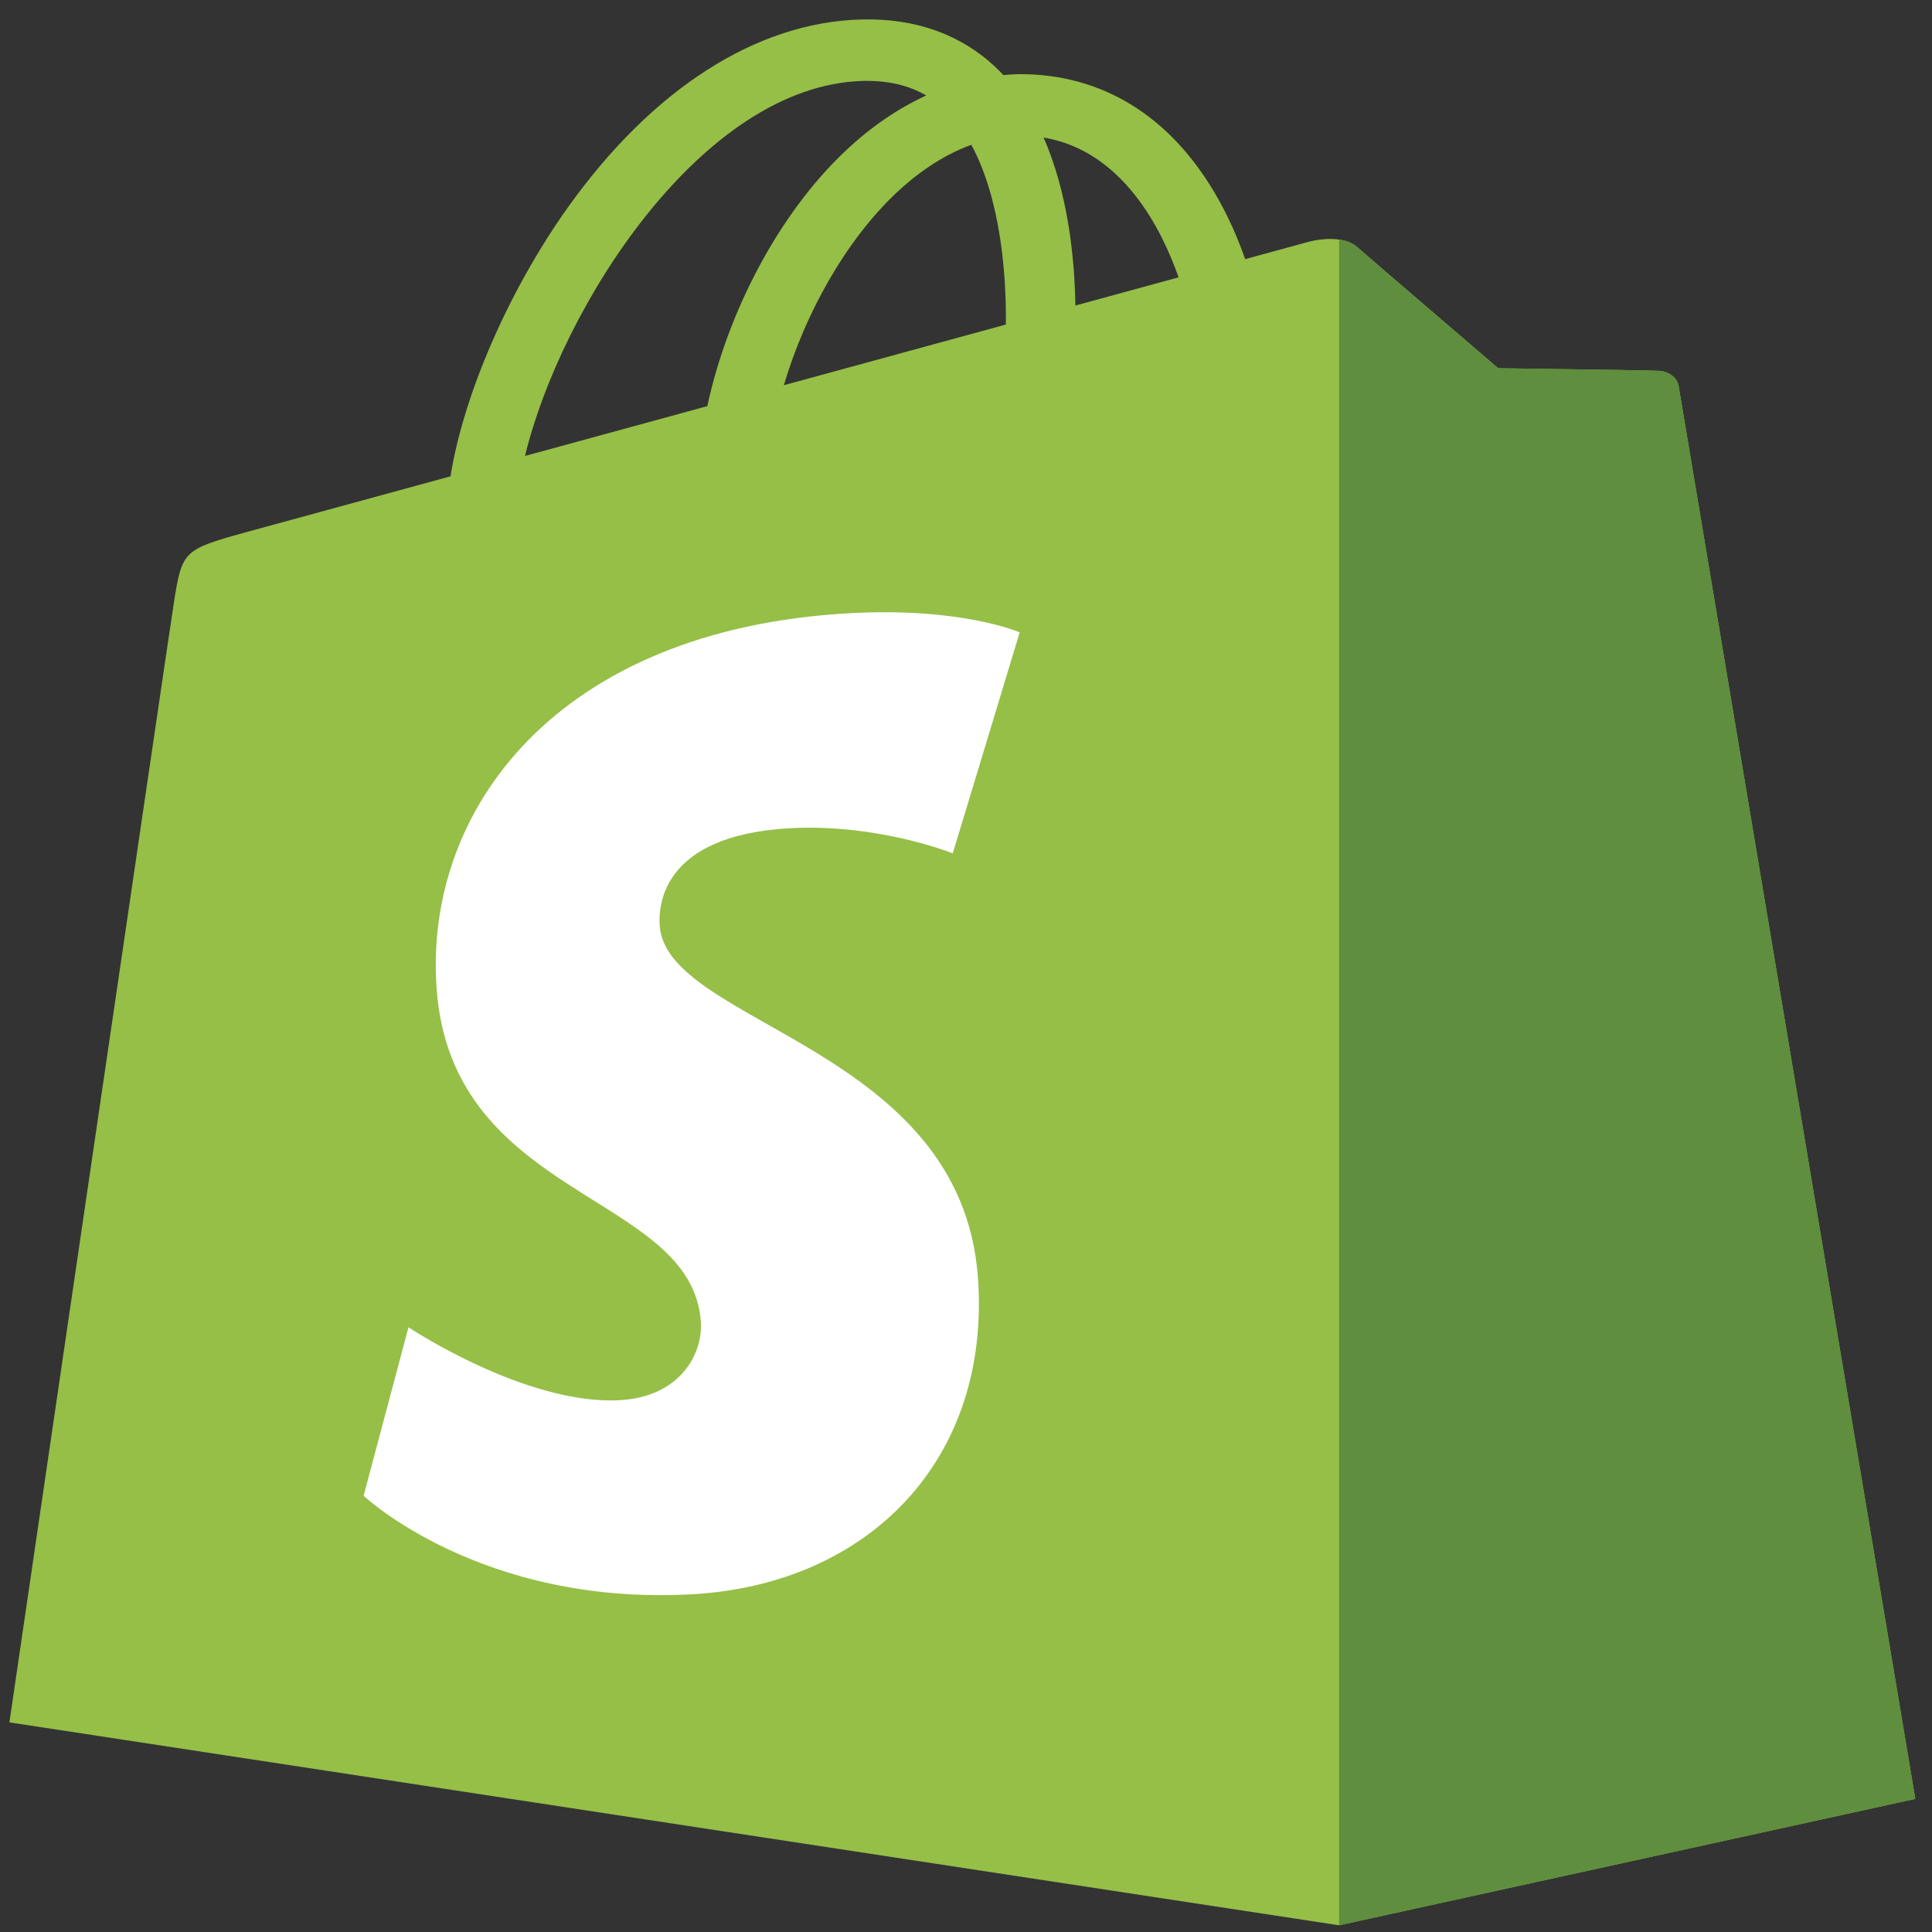
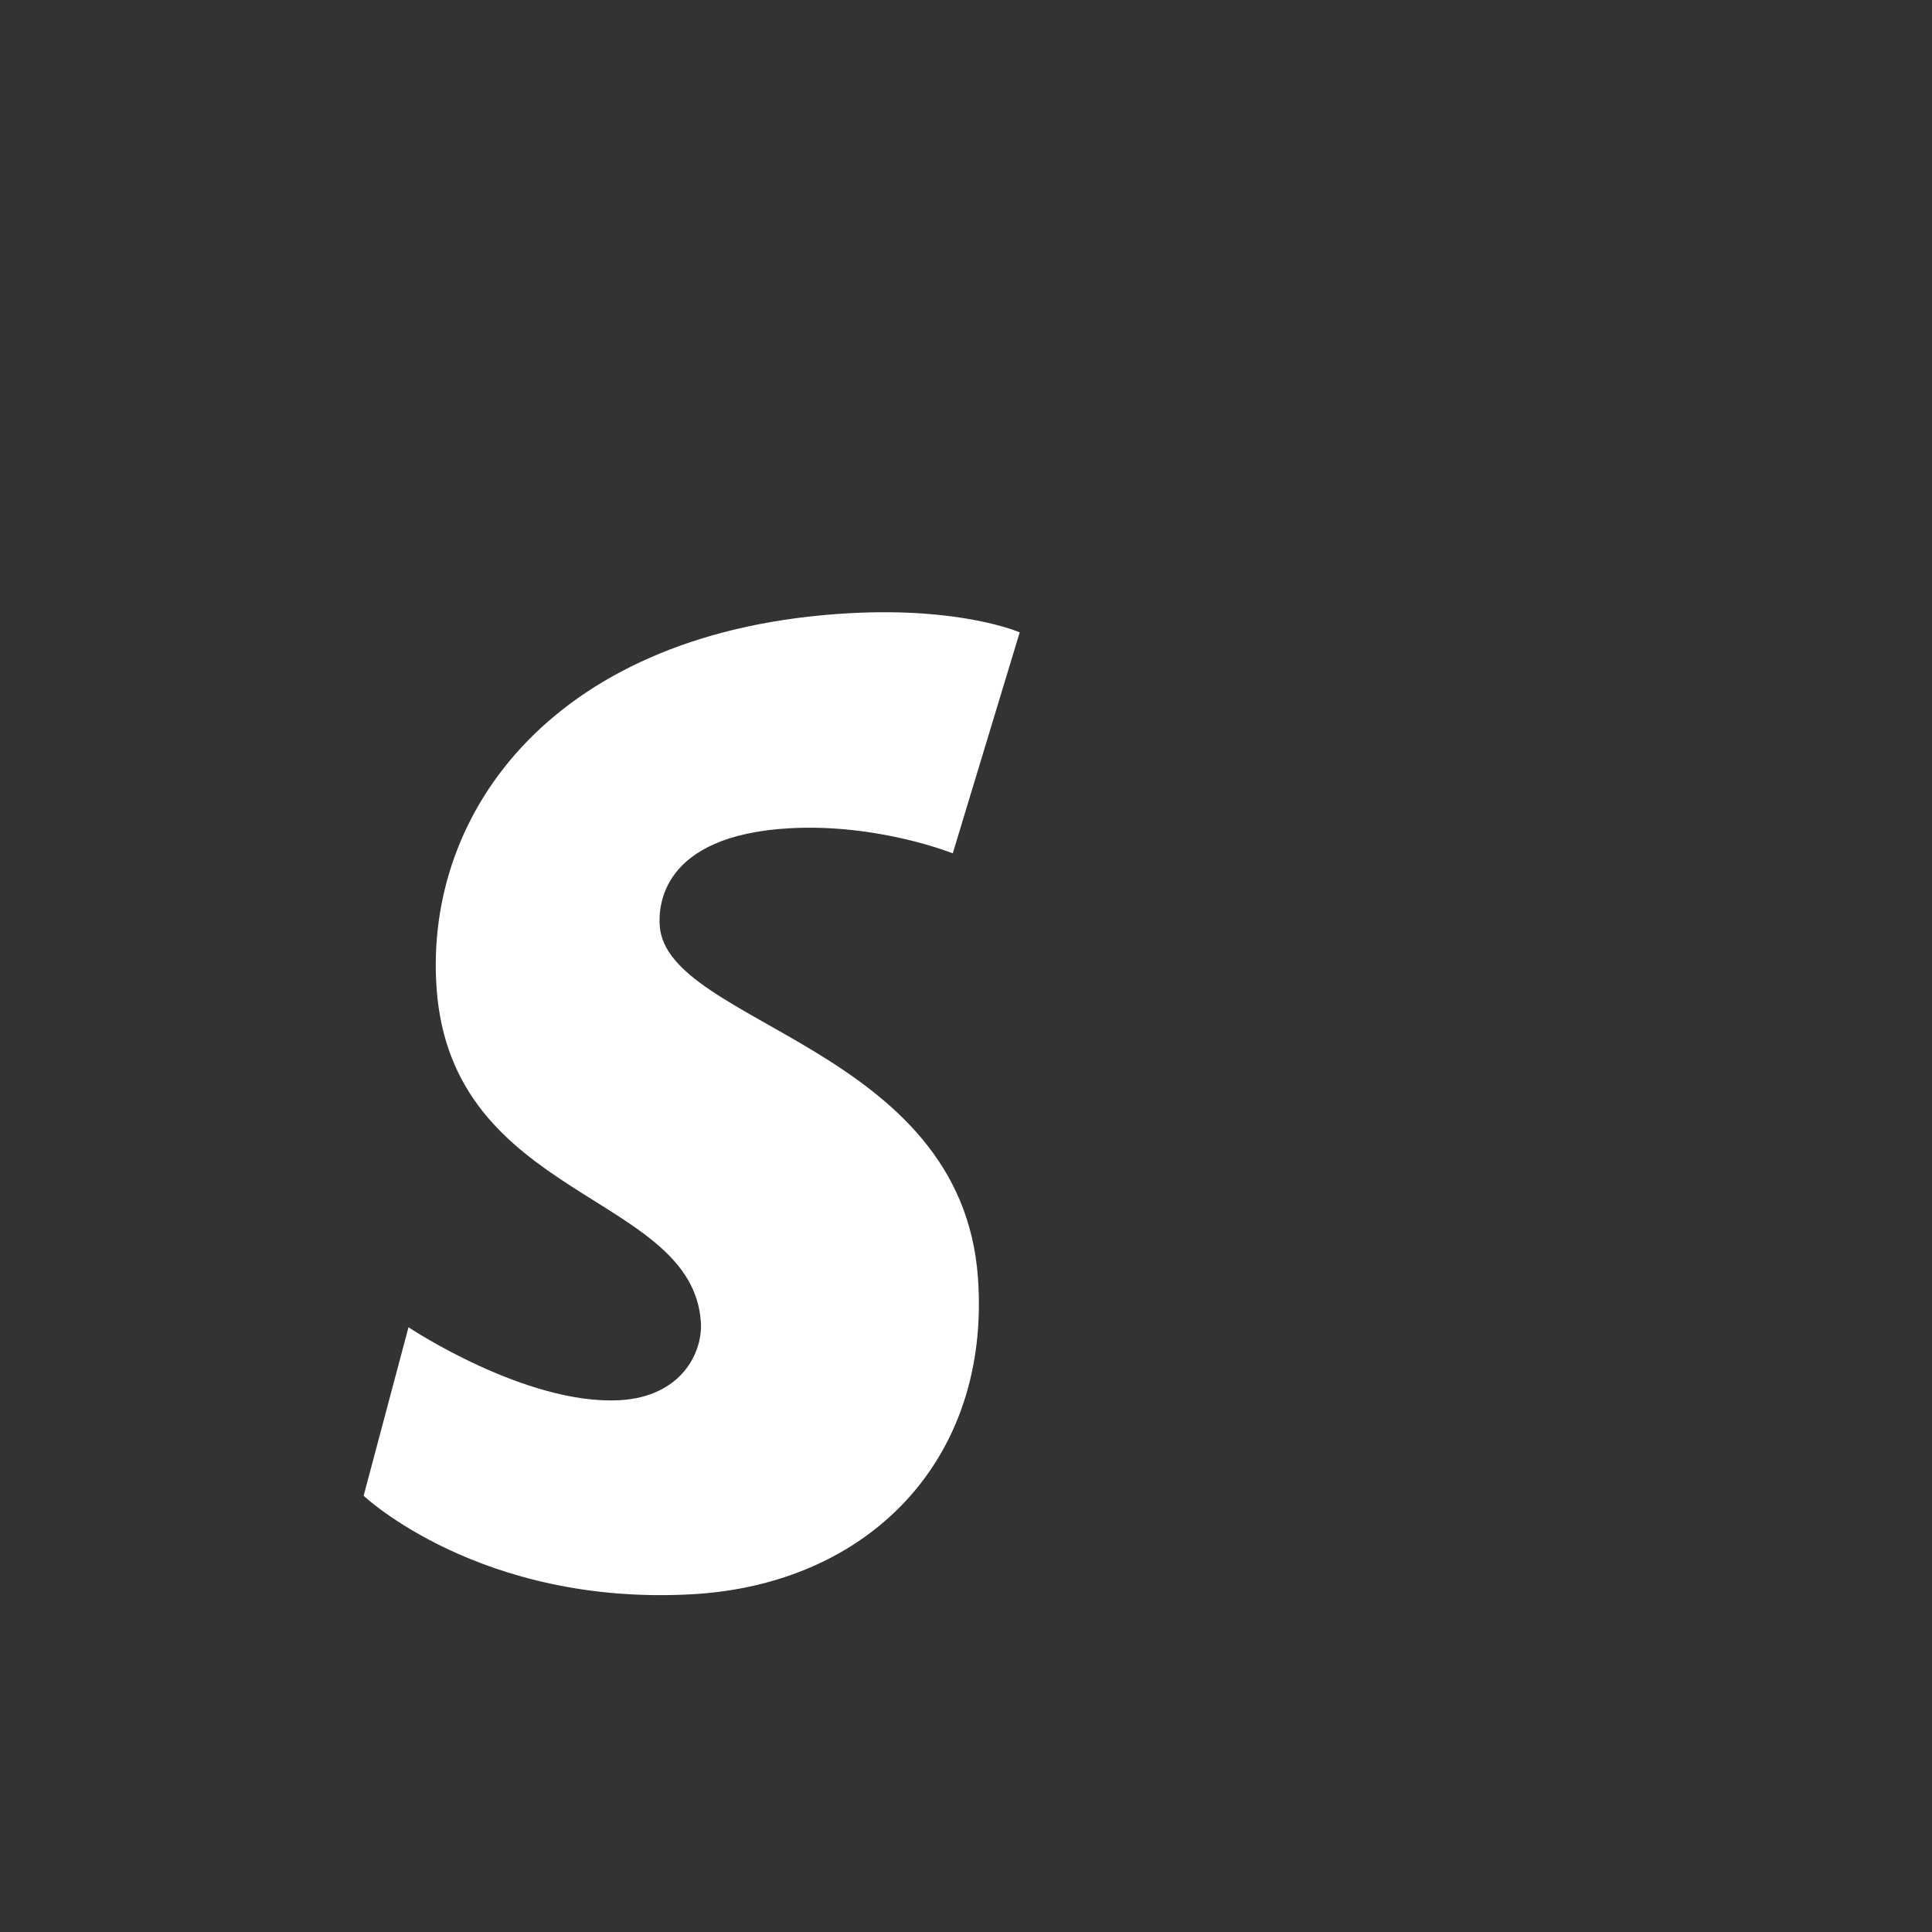
<svg xmlns="http://www.w3.org/2000/svg" width="74" height="74" viewBox="0 0 74 74" fill="none">
  <rect x="0" y="0" width="74" height="74" fill="#333333" stroke="none" />
-   <path d="M64.298 14.8C64.241 14.431 63.875 14.227 63.574 14.205C63.272 14.183 57.384 14.104 57.384 14.104C57.384 14.104 52.459 9.883 51.973 9.454C51.487 9.024 50.536 9.154 50.167 9.25L47.693 9.926C47.434 9.185 47.053 8.274 46.509 7.358C44.755 4.406 42.188 2.844 39.086 2.84H39.075C38.86 2.84 38.646 2.858 38.431 2.875C38.341 2.778 38.248 2.683 38.151 2.59C36.8 1.314 35.066 0.693 32.989 0.746C28.982 0.848 24.992 3.402 21.756 7.937C19.479 11.13 17.748 15.14 17.256 18.244C12.655 19.501 9.436 20.381 9.367 20.4C7.044 21.044 6.971 21.108 6.667 23.039C6.436 24.501 0.36 65.971 0.36 65.971L51.288 73.743L73.36 68.901C73.36 68.901 64.355 15.168 64.298 14.8ZM20.109 17.464C21.486 11.781 26.882 3.256 33.066 3.099C34.007 3.082 34.8 3.264 35.477 3.657C34.394 4.153 33.347 4.866 32.365 5.796C29.82 8.206 27.87 11.947 27.092 15.556L20.109 17.464ZM38.526 12.431L30.023 14.755C30.846 11.977 32.403 9.213 34.316 7.401C35.028 6.727 36.024 5.975 37.203 5.546C38.312 7.586 38.552 10.478 38.526 12.431ZM41.19 11.703C41.16 9.912 40.918 7.421 39.972 5.268C43.013 5.776 44.51 8.813 45.142 10.623L41.19 11.703Z" fill="#95BF47" />
-   <path d="M63.573 14.206C63.272 14.184 57.384 14.105 57.384 14.105C57.384 14.105 52.459 9.884 51.973 9.454C51.791 9.294 51.545 9.212 51.289 9.177L51.29 73.743L73.36 68.902C73.36 68.902 64.355 15.169 64.298 14.801C64.241 14.432 63.875 14.228 63.573 14.206Z" fill="#5E8E3E" />
  <path d="M39.057 24.221L36.493 32.685C36.493 32.685 33.634 31.535 30.243 31.724C25.273 32.002 25.22 34.769 25.269 35.462C25.54 39.248 36.823 40.075 37.458 48.941C37.957 55.916 33.265 60.687 26.506 61.064C18.394 61.516 13.928 57.291 13.928 57.291L15.646 50.838C15.646 50.838 20.142 53.831 23.74 53.63C26.09 53.499 26.93 51.812 26.844 50.619C26.491 45.681 17.303 45.972 16.723 37.859C16.234 31.031 21.315 24.113 32.525 23.488C36.845 23.248 39.057 24.221 39.057 24.221Z" fill="white" />
</svg>